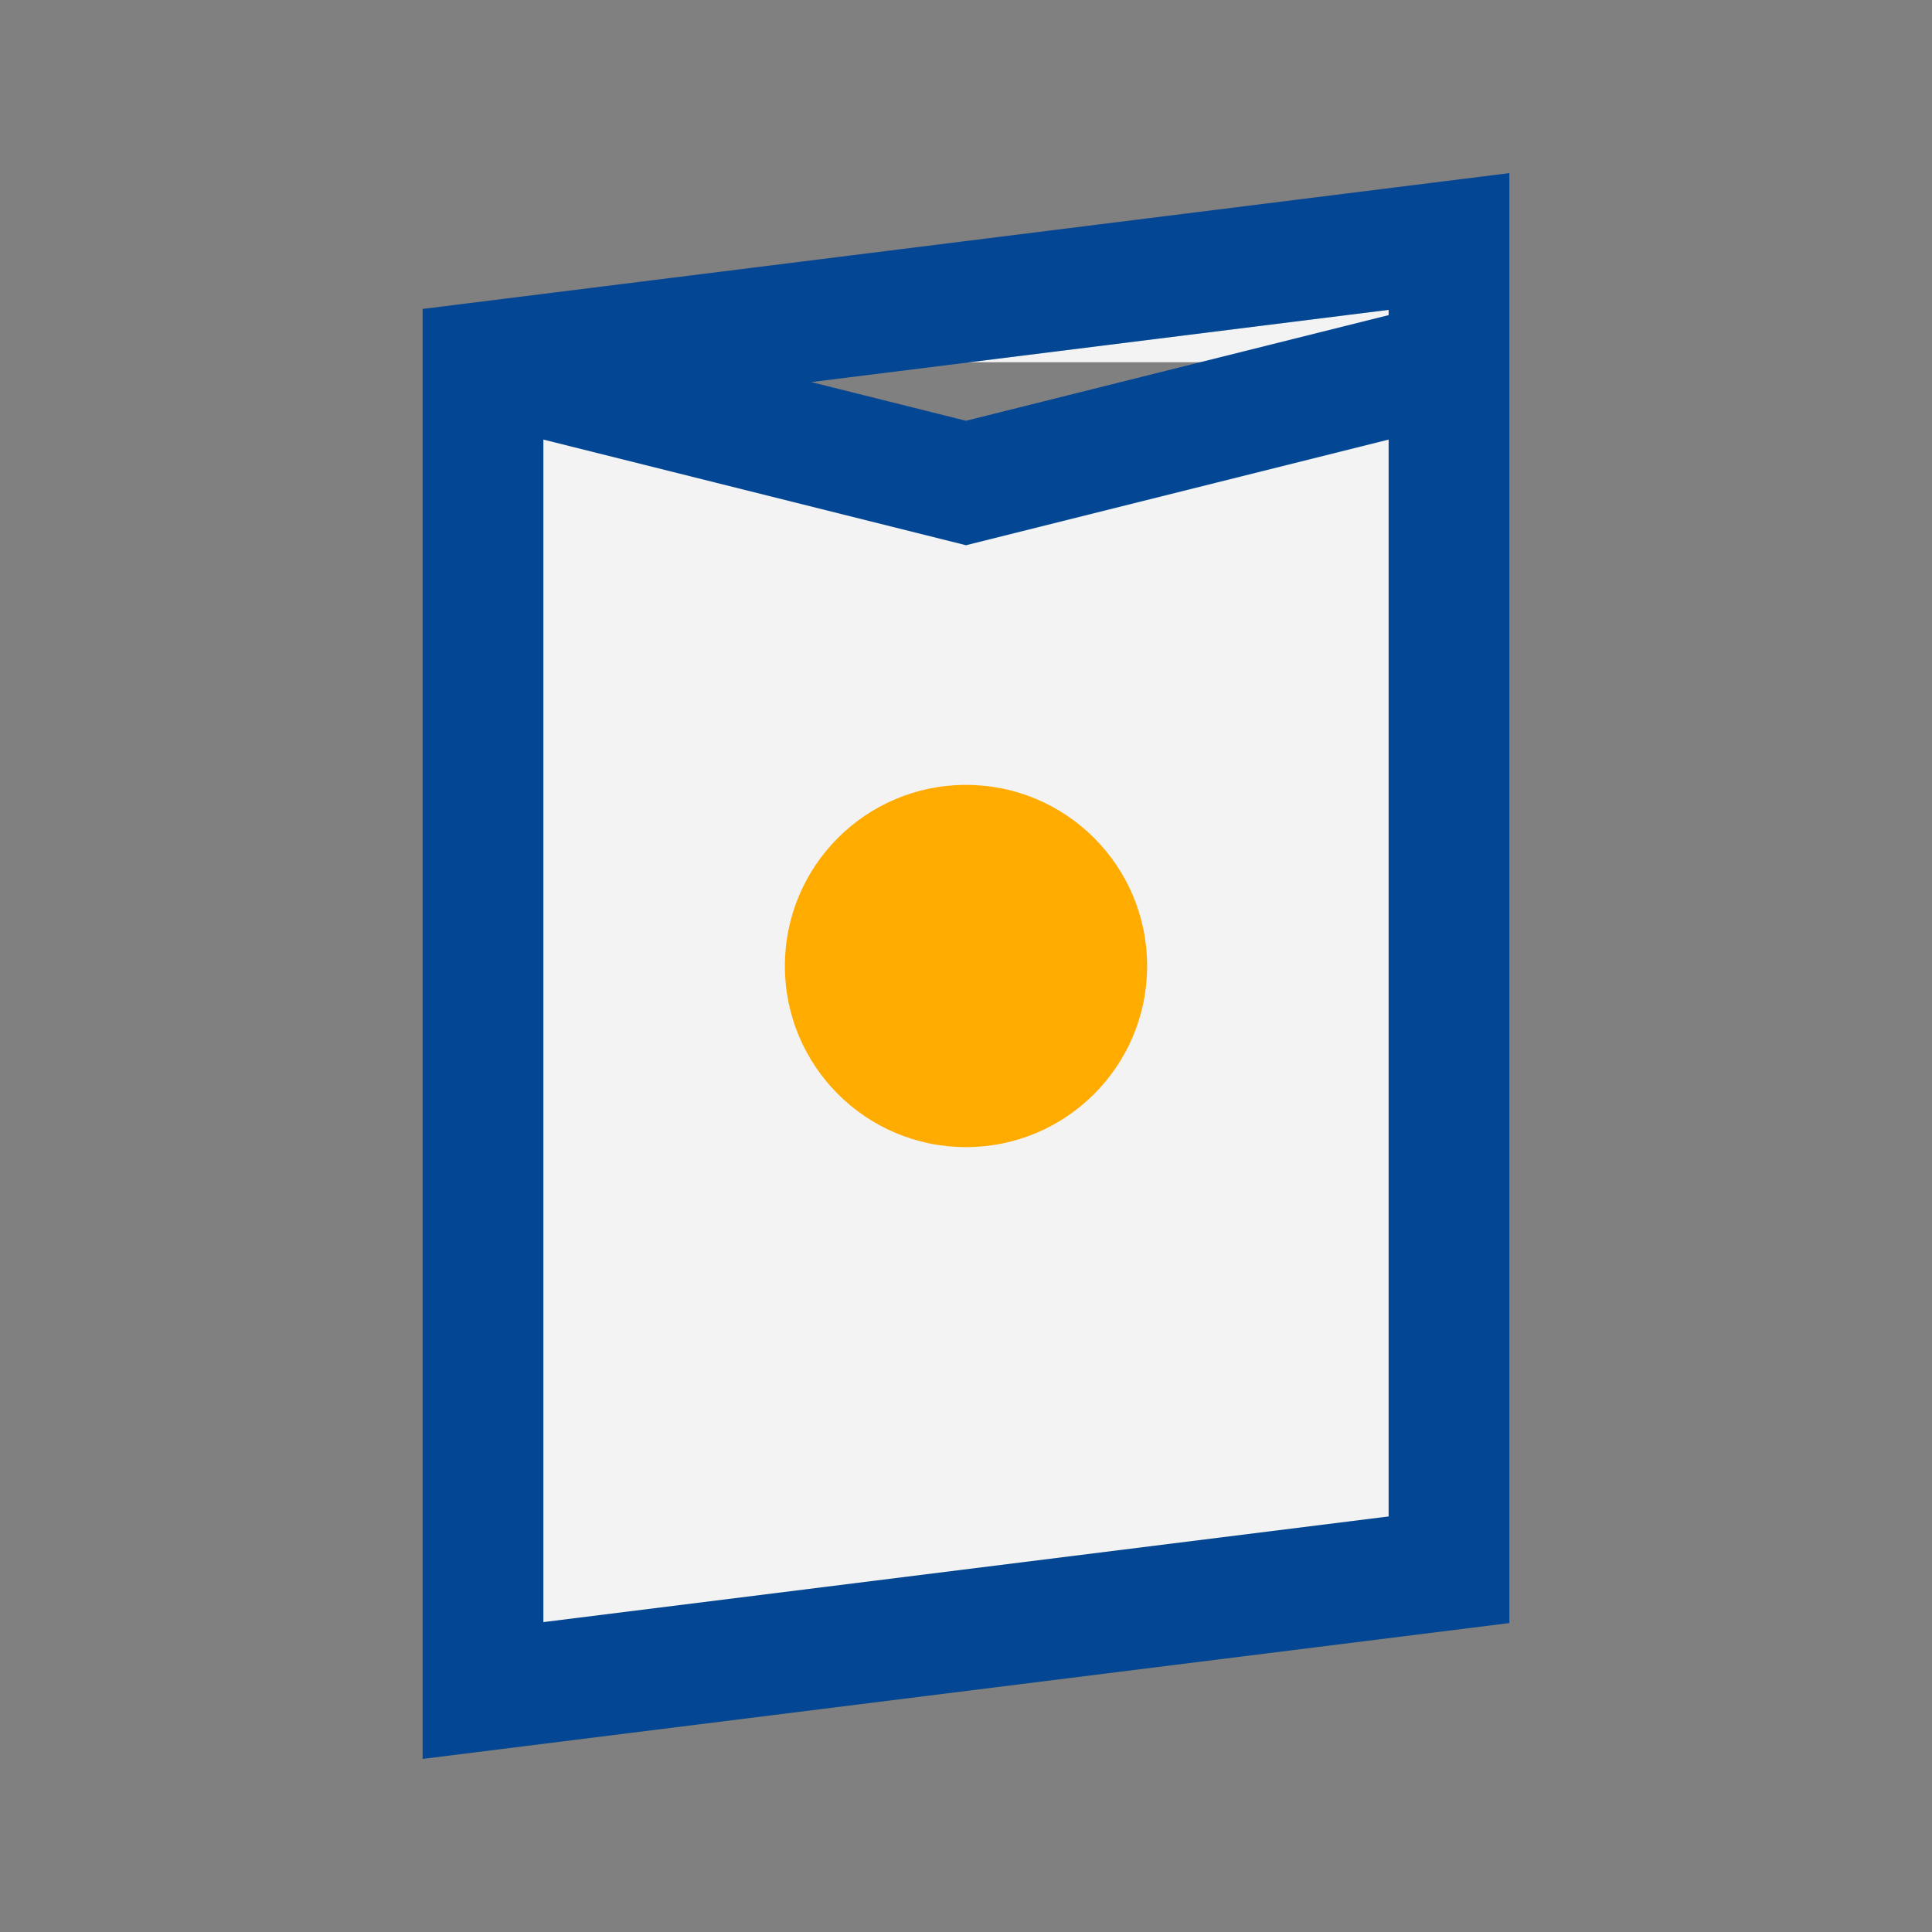
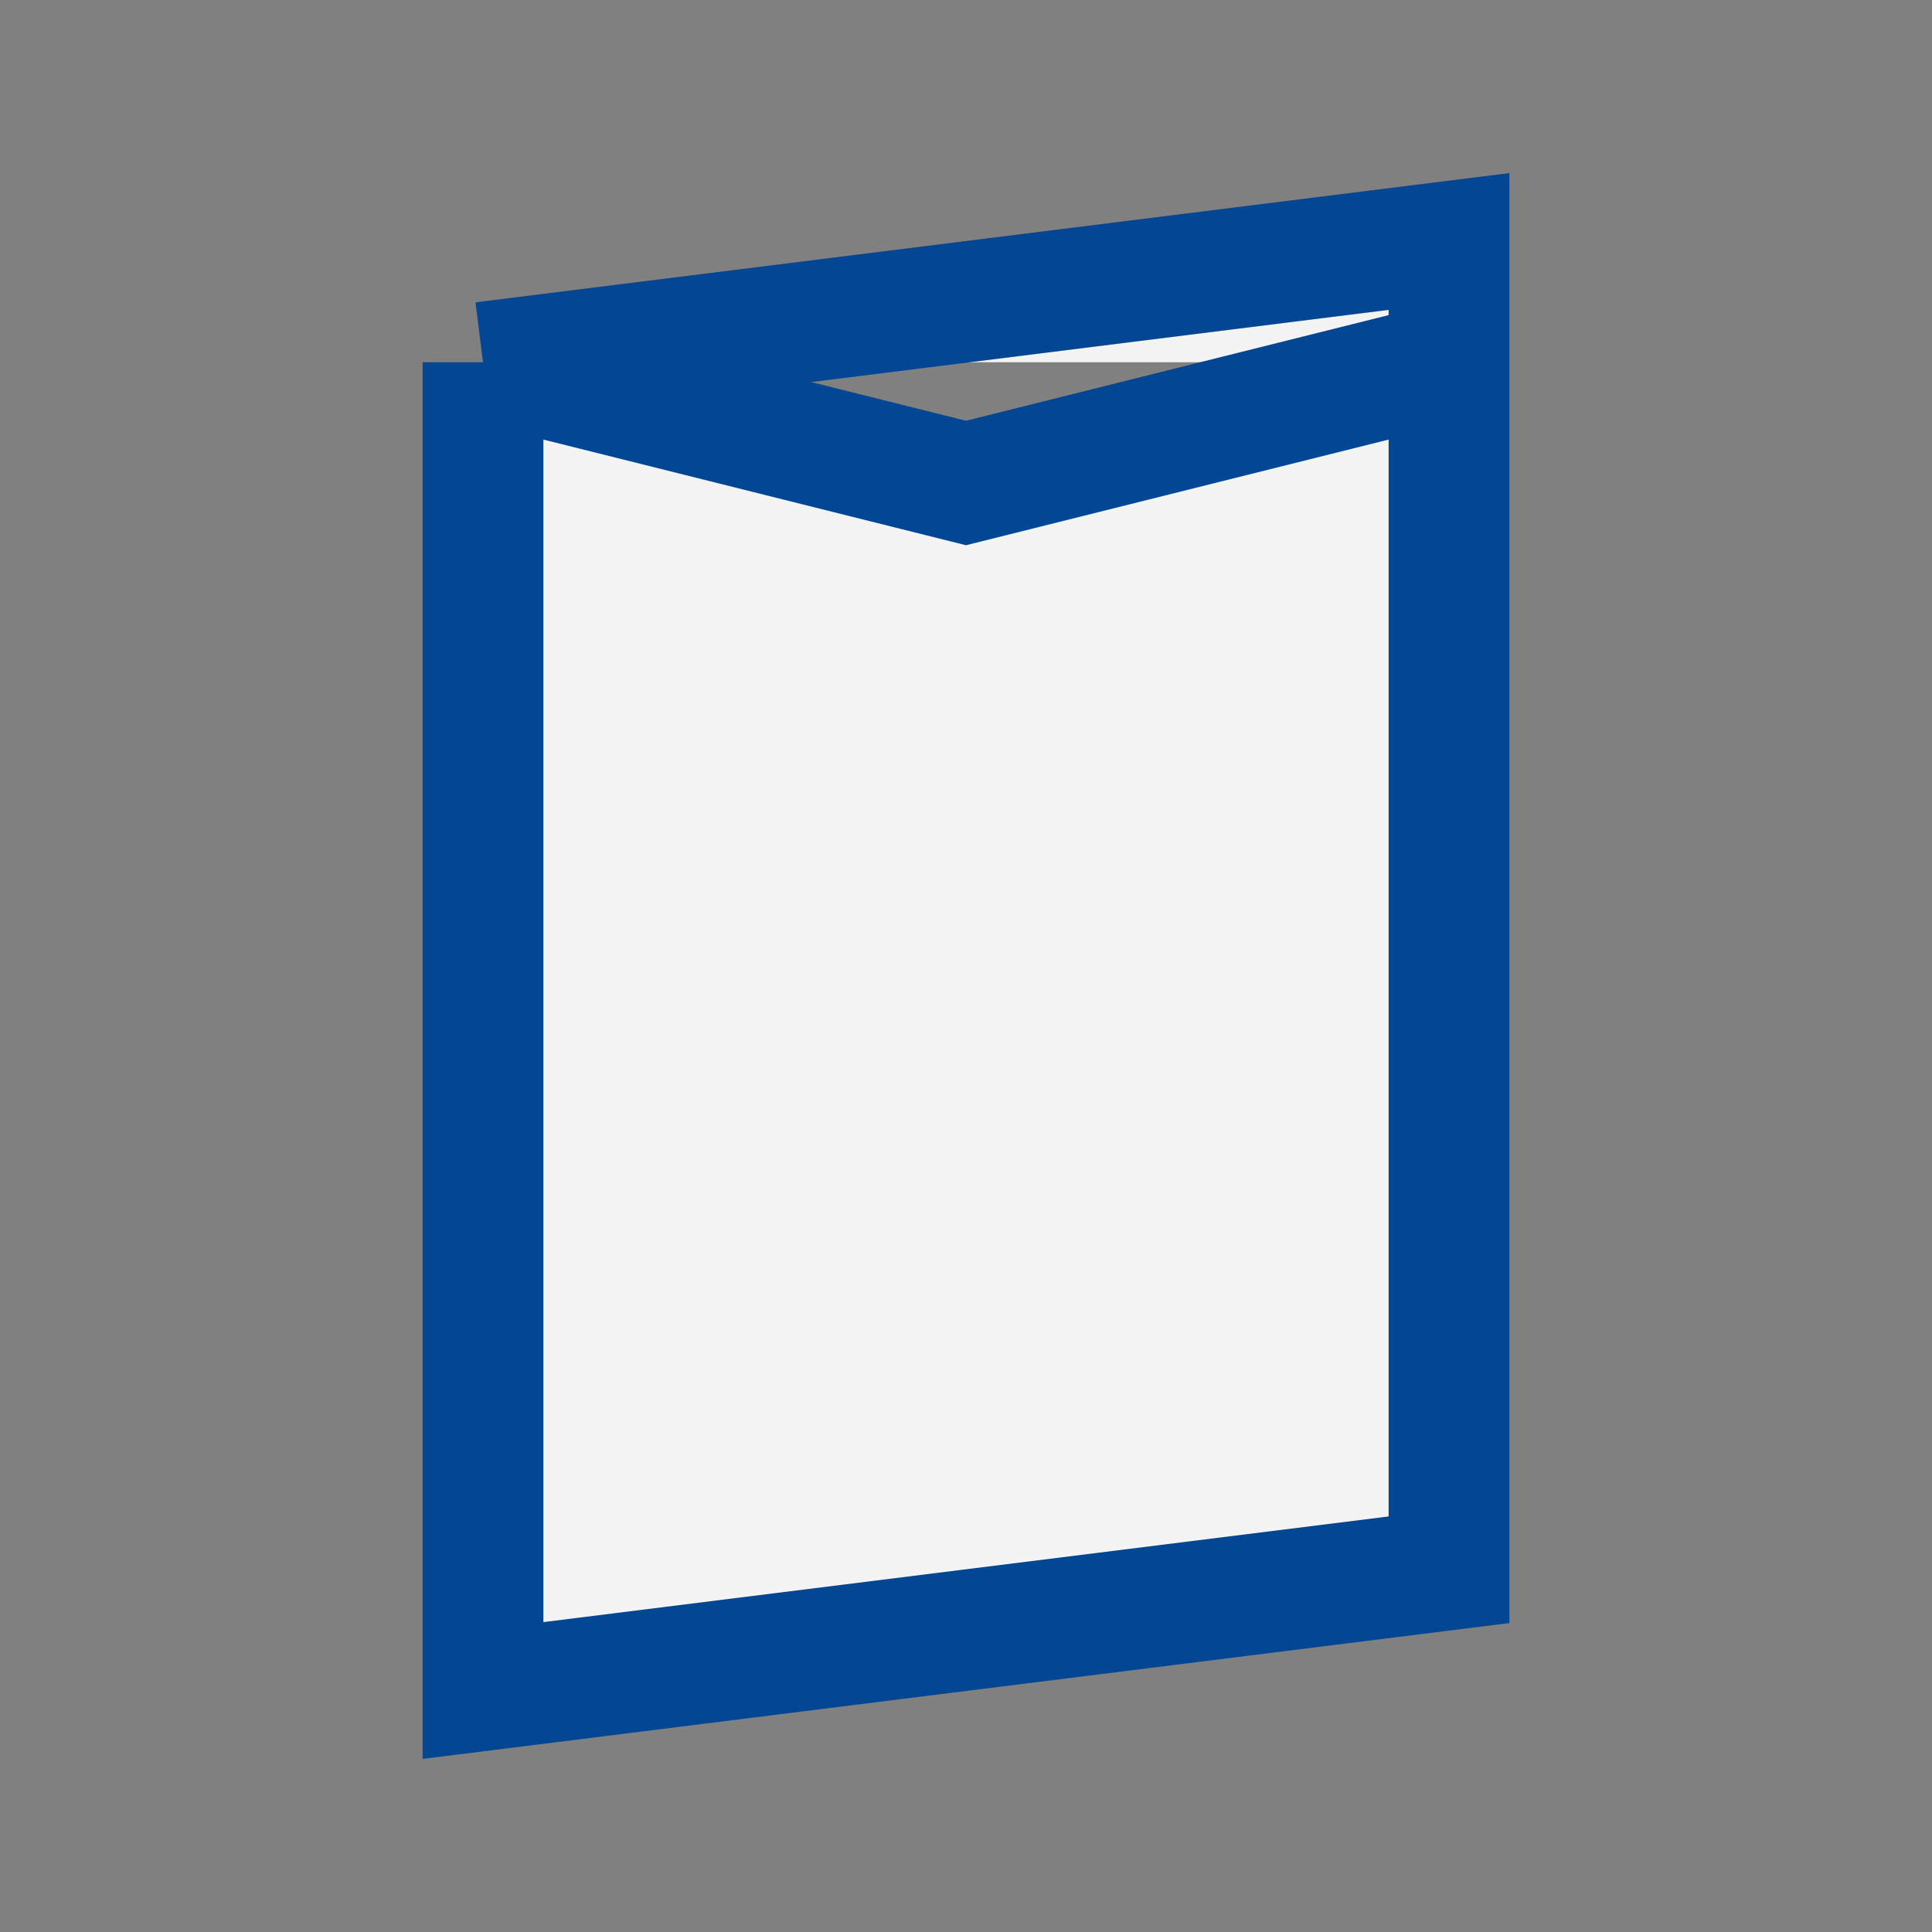
<svg xmlns="http://www.w3.org/2000/svg" width="32" height="32" viewBox="0 0 32 32">
  <rect x="0" y="0" width="32" height="32" fill="#808080" stroke="none" />
-   <path d="M8 6 24 4v22l-16 2V6zm0 0 8 2 8-2" stroke="#034694" stroke-width="2" fill="#F3F3F3" />
-   <circle cx="16" cy="16" r="3" fill="#FFAB00" />
+   <path d="M8 6 24 4v22l-16 2V6m0 0 8 2 8-2" stroke="#034694" stroke-width="2" fill="#F3F3F3" />
</svg>